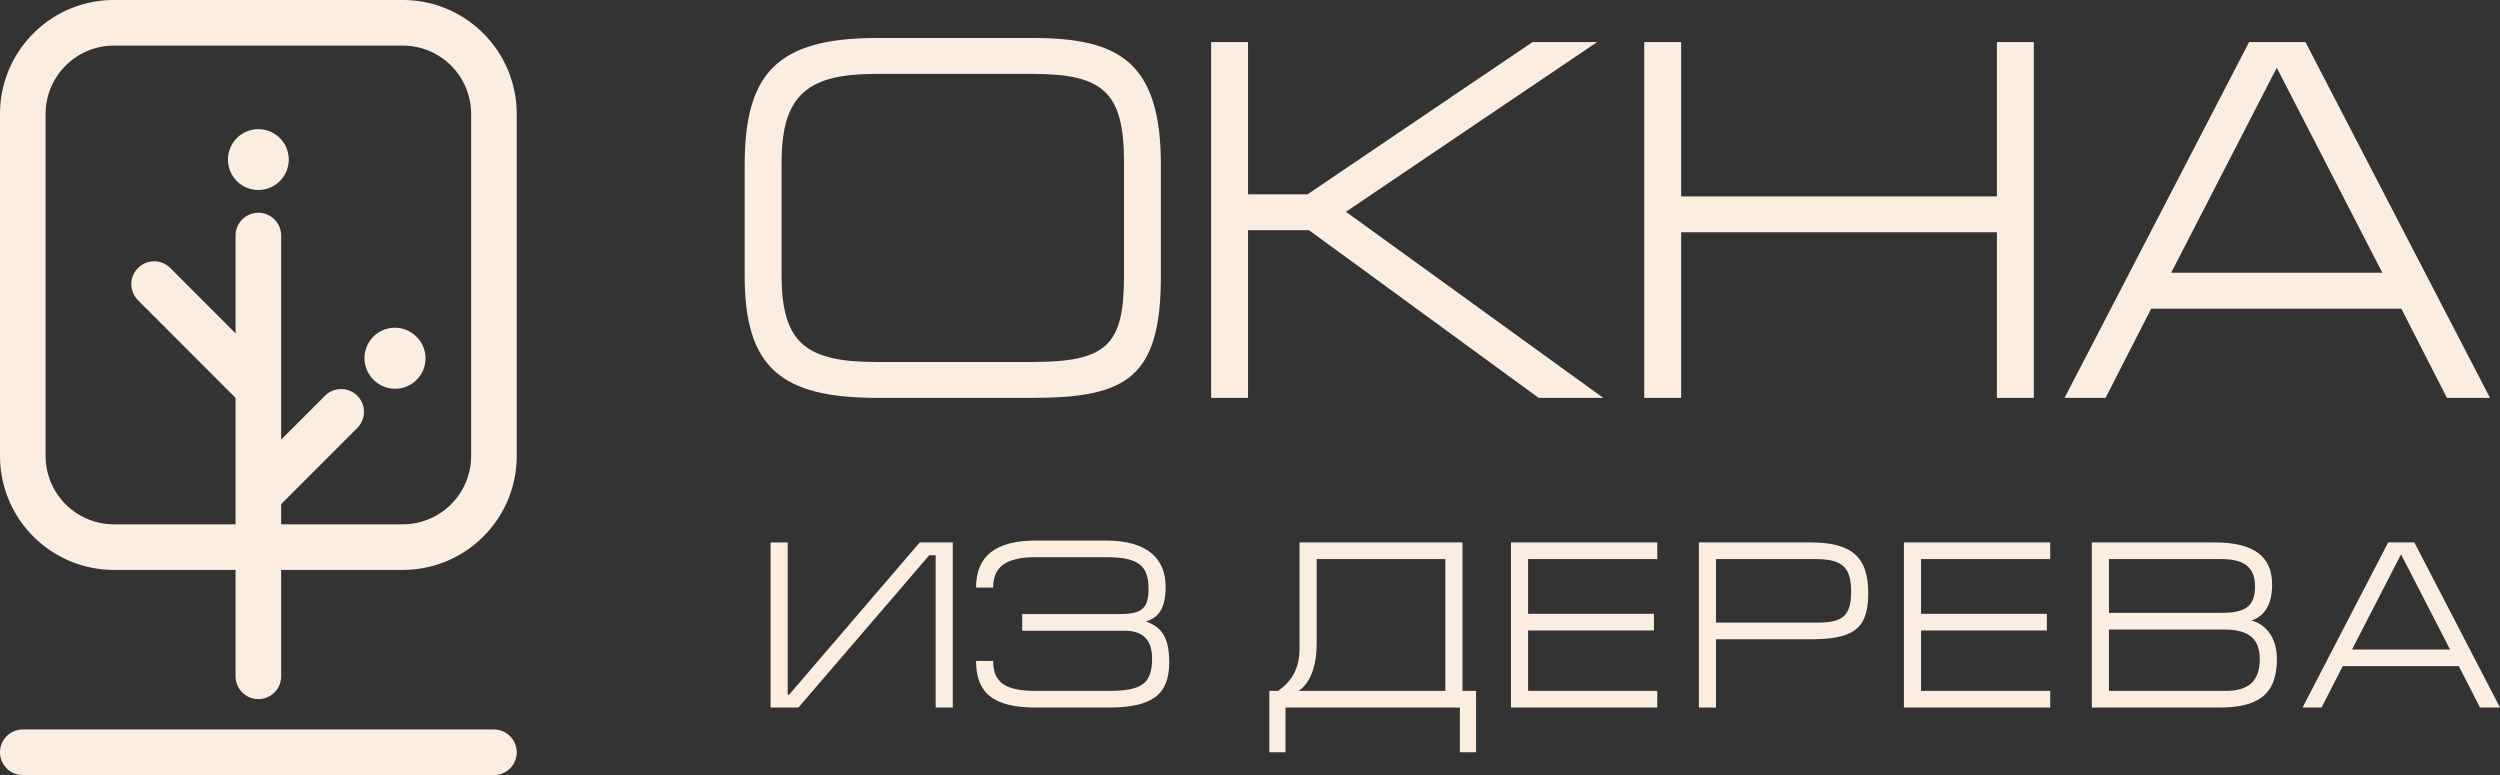
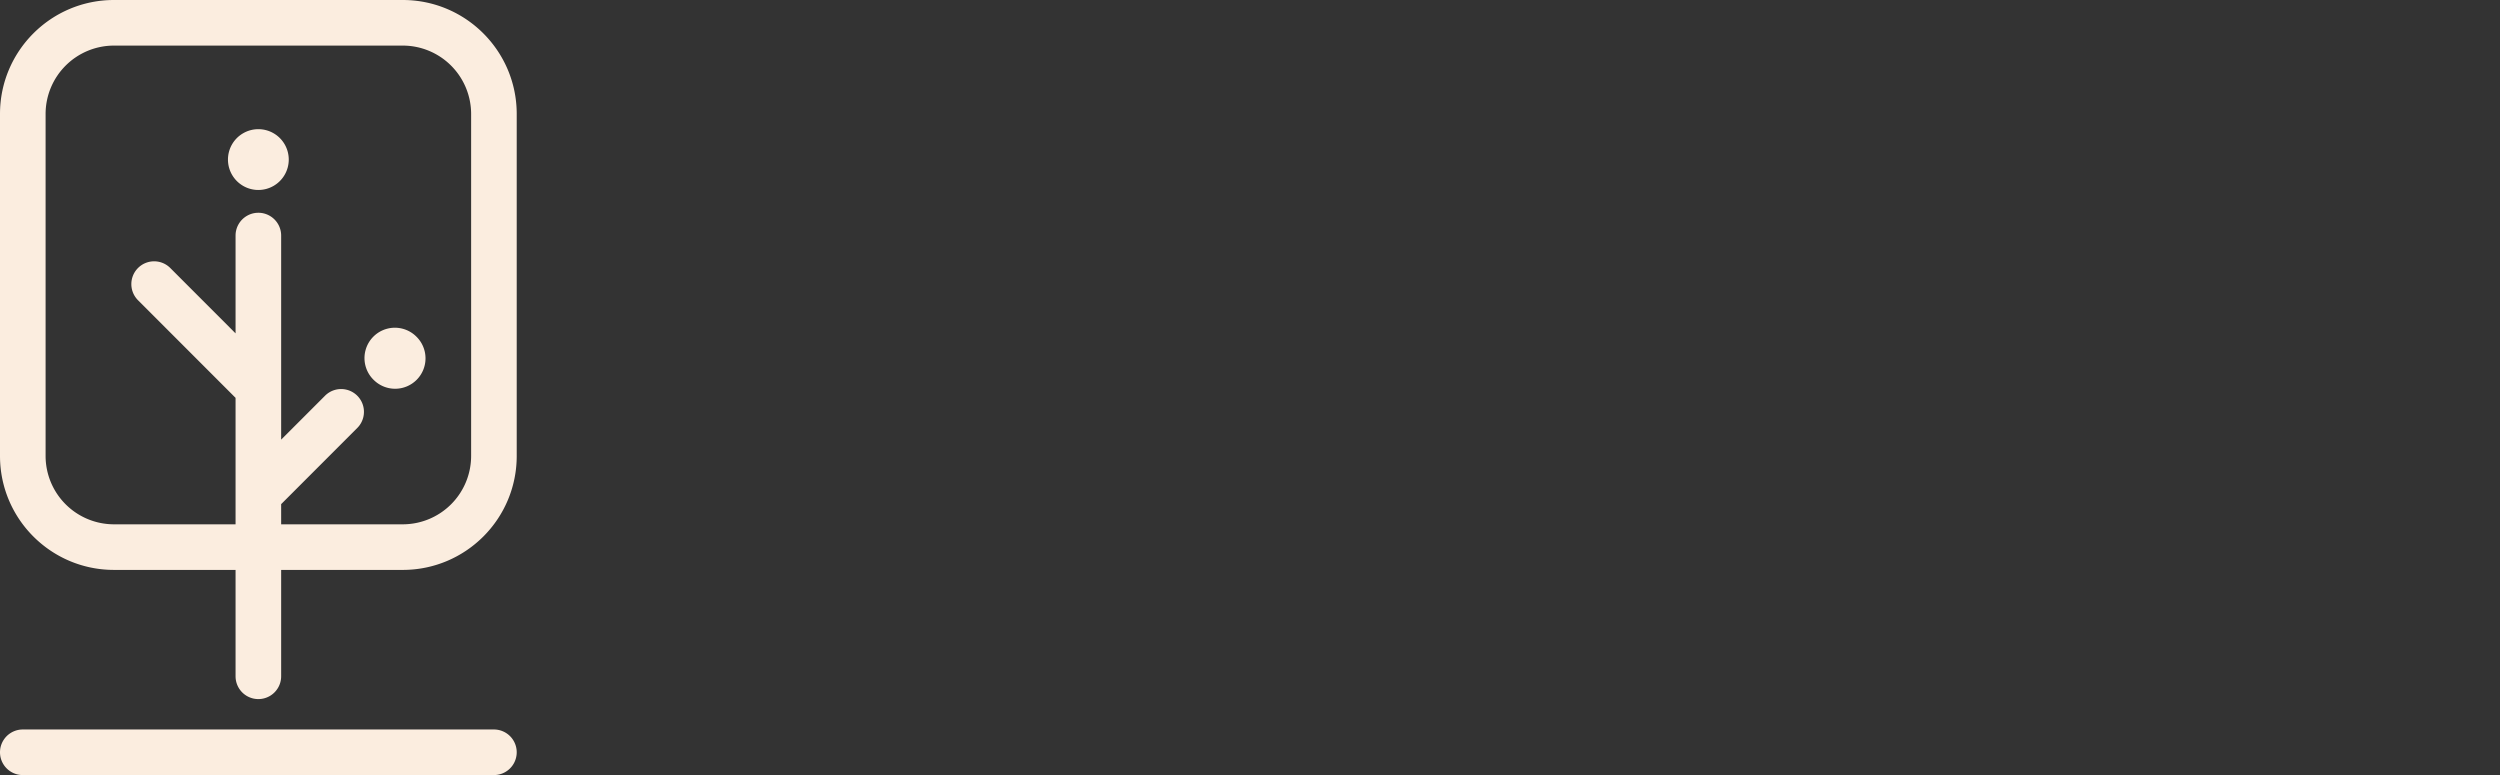
<svg xmlns="http://www.w3.org/2000/svg" width="329" height="102" fill="none" viewBox="0 0 329 102">
  <rect x="0" y="0" width="329" height="102" fill="#333333" stroke="none" />
-   <path fill="#FBEDDF" d="M103.658 91.422h.19l17.187-20.038h4.352v21.73h-2.253V73.076h-.846l-17.219 20.038h-3.663v-21.73h2.254v20.038h-.002zM130.704 86.977c0 2.754 1.471 3.945 5.603 3.945h9.517c4.32 0 5.792-.847 5.792-4.259 0-2.034-.812-3.662-3.663-3.662h-13.431v-2.192h12.803c2.912 0 3.82-.72 3.82-3.256 0-3.1-1.221-4.228-5.635-4.228h-9.204c-4.32 0-5.604 1.567-5.604 4.008h-2.254c0-4.195 2.63-6.198 7.89-6.198h9.204c5.603 0 7.859 2.505 7.859 6.105 0 3.162-1.222 4.133-2.599 4.54 2.128.75 3.068 2.191 3.068 5.385 0 4.226-2.192 5.949-8.015 5.949h-9.548c-5.761 0-7.859-2.067-7.859-6.138h2.256zM192.463 90.922h1.786V99h-2.129v-5.886h-22.948V99h-2.13v-8.078h1.158c1.752-1.252 2.817-2.882 2.817-5.575V71.382h21.445v19.54h.001zm-2.253-17.346h-16.936v11.177c0 2.442-.628 5.01-2.38 6.169h19.316V73.576zM198.845 71.382h19.252v2.194h-17v7.2h16.563v2.193h-16.563v7.953h17v2.192h-19.252V71.382zM225.827 93.112h-2.253v-21.73h14.651c5.385 0 7.638 1.816 7.638 6.7 0 4.855-2.16 6.044-7.607 6.044h-12.429v8.986zm0-11.178h13.305c3.194 0 4.477-.72 4.477-4.07 0-3.256-1.191-4.29-4.696-4.29h-13.086v8.36zM250.554 71.382h19.252v2.194h-16.997v7.2h16.561v2.193h-16.561v7.953h16.999v2.192h-19.252V71.382h-.002zM275.282 71.382h16.154c5.196 0 7.576 1.848 7.576 5.575 0 3.35-1.69 4.382-2.724 4.696.722.156 3.352 1.19 3.352 5.072 0 4.822-2.63 6.387-7.639 6.387h-16.718v-21.73h-.001zm2.254 9.268h14.777c2.944 0 4.446-.69 4.446-3.444 0-2.378-1.189-3.632-4.446-3.632h-14.777v7.076zm0 10.272h15.341c2.943 0 4.509-1.19 4.509-4.196 0-2.88-1.722-3.881-4.696-3.881h-15.152v8.077h-.002zM303.015 93.112l11.271-21.73h3.443L329 93.112h-2.63l-2.787-5.447h-15.278l-2.787 5.447h-2.503zm19.411-7.638l-6.45-12.525-6.449 12.525h12.899zM135.911 52.358h-20.507C102.722 52.358 98 48.312 98 36.304V21.731C98 9.724 102.183 5 115.404 5h20.507c11.332 0 16.863 3.104 16.863 16.731v14.573c.001 13.355-4.451 16.054-16.863 16.054zm-.068-42.634h-20.505c-8.77 0-12.479 2.494-12.479 11.6v14.979c0 8.971 3.372 11.333 12.479 11.333h20.506c9.85 0 12.076-2.227 12.076-11.333V21.325c-.001-9.241-2.768-11.601-12.077-11.601zM164.241 52.358h-4.857V5.54h4.857v20.035h7.824L201.678 5.54h8.499l-33.053 22.33 33.862 24.488h-8.499l-30.22-22.06h-8.026v22.06zM221.24 52.358h-4.858V5.54h4.858v20.306h41.551V5.54h4.859v46.818h-4.859V30.57H221.24v21.788zM271.697 52.358L295.98 5.54h7.419l24.285 46.818h-5.666l-6.004-11.737h-32.917l-6.005 11.737h-5.395zm41.821-16.46L299.623 8.913l-13.897 26.983h27.792z" />
  <path fill="#FBEDDF" fill-rule="evenodd" d="M53 6H15a9 9 0 0 0-9 9v45a9 9 0 0 0 9 9h16V52.352a3.024 3.024 0 0 1-.113-.108L18.163 39.511a3.001 3.001 0 0 1 .001-4.243 2.999 2.999 0 0 1 4.242 0L31 43.87V31a3 3 0 1 1 6 0v26.856l5.774-5.778a2.999 2.999 0 1 1 4.243 4.243l-9.896 9.903c-.04.04-.08.078-.121.115V69h16a9 9 0 0 0 9-9V15a9 9 0 0 0-9-9zM15 75h16v14a3 3 0 1 0 6 0V75h16c8.284 0 15-6.716 15-15V15c0-8.284-6.716-15-15-15H15C6.716 0 0 6.716 0 15v45c0 8.284 6.716 15 15 15zM3 102a3 3 0 1 1 0-6h62a3 3 0 1 1 0 6H3zm35-81a4 4 0 1 1-8 0 4 4 0 0 1 8 0zm11.138 28.956a4 4 0 1 0 5.657-5.656 4 4 0 0 0-5.657 5.657z" clip-rule="evenodd" />
</svg>